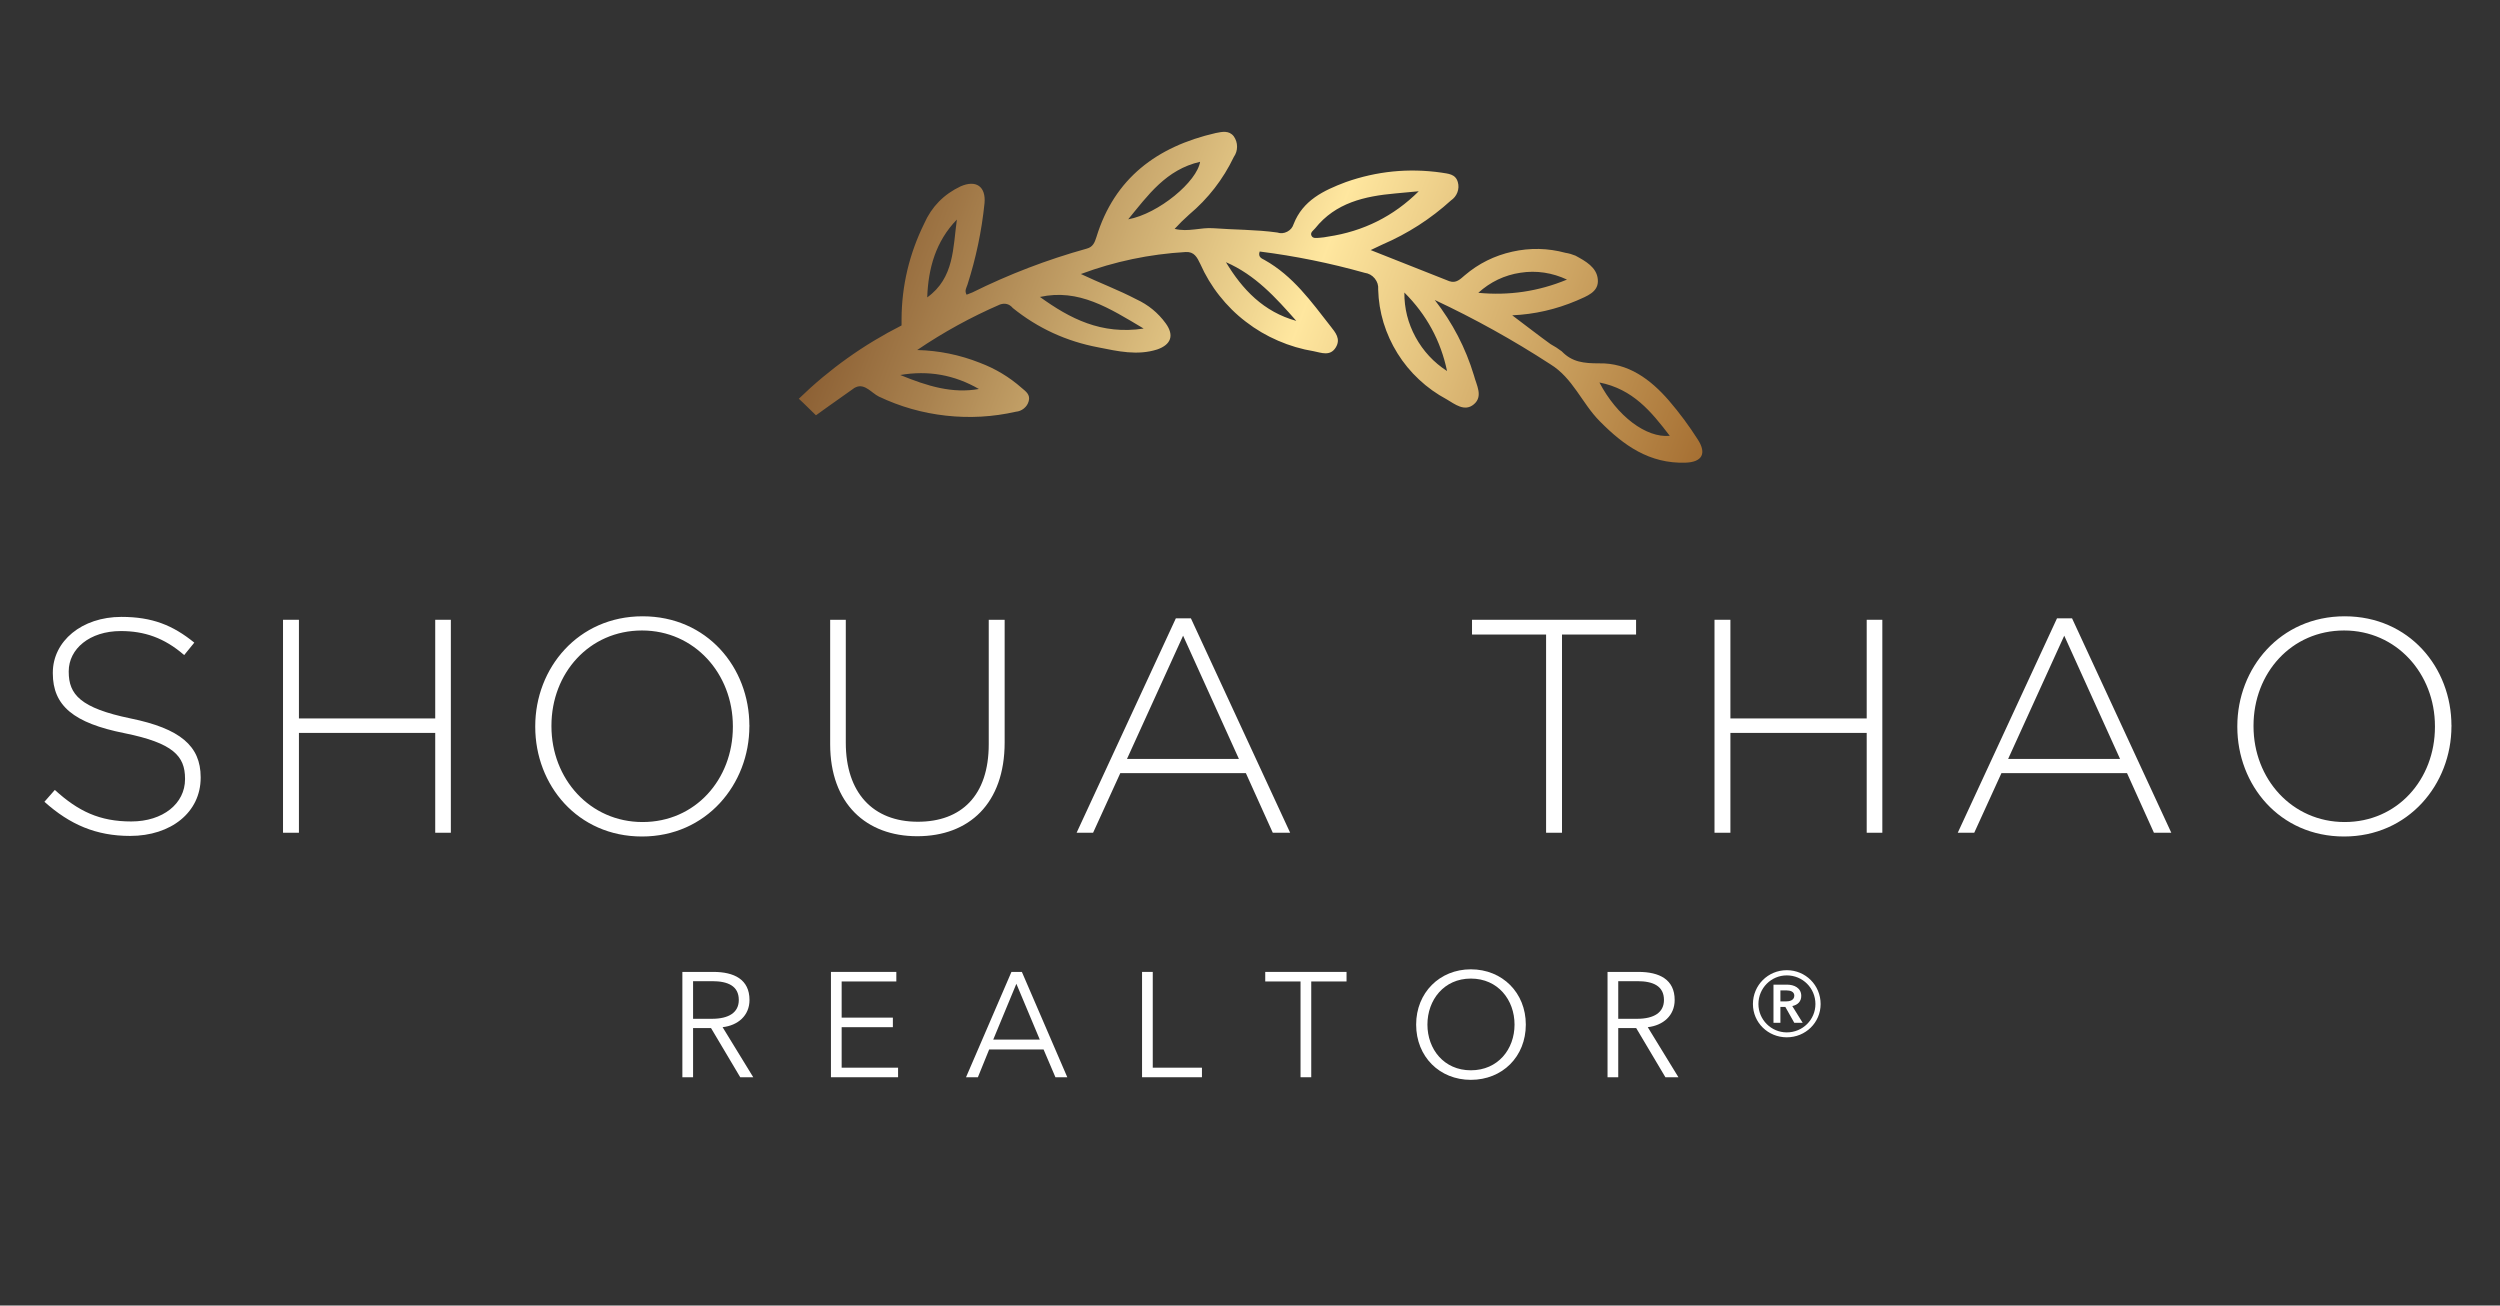
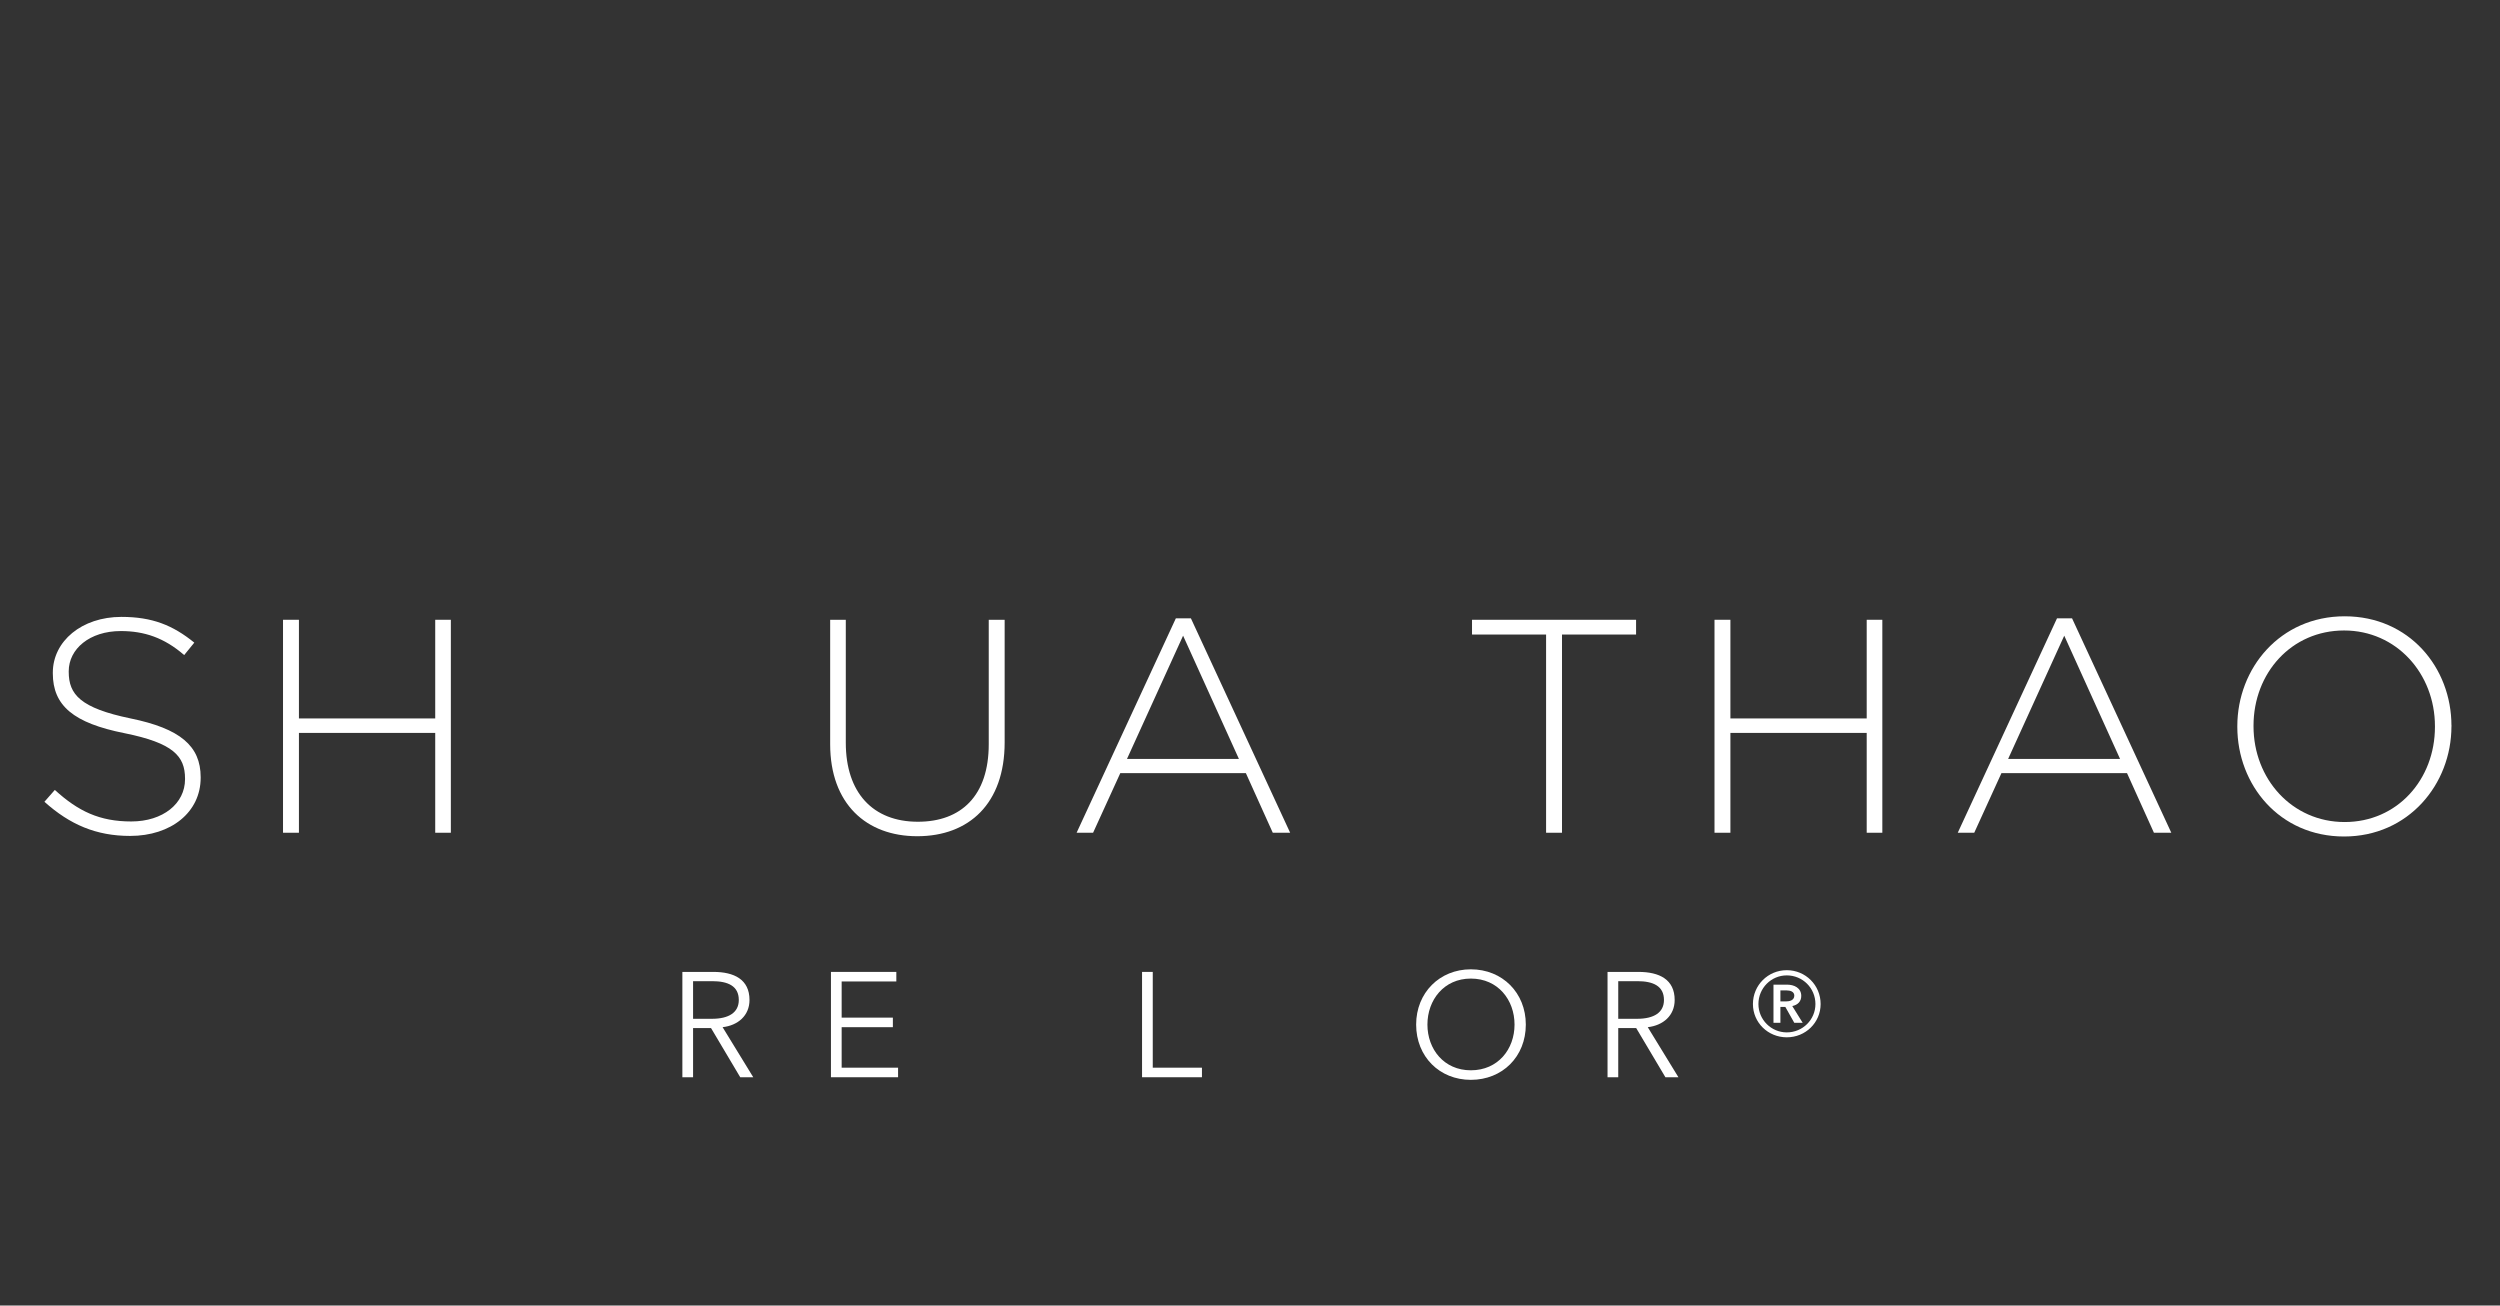
<svg xmlns="http://www.w3.org/2000/svg" width="180" zoomAndPan="magnify" viewBox="0 0 135 70.5" height="94" preserveAspectRatio="xMidYMid meet" version="1.0">
  <rect x="0" y="0" width="135" height="70.5" fill="#333333" stroke="none" />
  <defs>
    <g />
    <clipPath id="7834ea556a">
      <path d="M 43 7.117 L 92 7.117 L 92 24.988 L 43 24.988 Z M 43 7.117 " clip-rule="nonzero" />
    </clipPath>
    <clipPath id="fceb39552c">
      <path d="M 46.148 20.941 L 46.25 20.895 C 46.715 20.719 47.066 21.219 47.457 21.414 C 48.605 21.961 49.816 22.305 51.082 22.445 C 52.352 22.586 53.609 22.516 54.852 22.234 C 55.02 22.219 55.164 22.16 55.293 22.055 C 55.422 21.949 55.508 21.82 55.551 21.66 C 55.645 21.316 55.406 21.145 55.172 20.949 C 54.504 20.359 53.75 19.906 52.91 19.59 C 51.824 19.16 50.699 18.93 49.527 18.902 C 50.941 17.941 52.434 17.121 54.004 16.441 C 54.277 16.352 54.508 16.414 54.691 16.633 C 56.047 17.727 57.59 18.434 59.312 18.758 C 60.363 18.969 61.422 19.211 62.488 18.871 C 63.246 18.609 63.414 18.102 62.949 17.461 C 62.535 16.891 62.004 16.457 61.359 16.16 C 60.395 15.656 59.379 15.277 58.367 14.797 C 60.191 14.117 62.078 13.723 64.027 13.609 C 64.488 13.582 64.645 13.898 64.816 14.254 C 65.09 14.867 65.43 15.438 65.848 15.965 C 66.266 16.496 66.738 16.965 67.277 17.375 C 67.812 17.789 68.391 18.129 69.016 18.398 C 69.637 18.668 70.285 18.859 70.953 18.969 C 71.352 19.047 71.824 19.25 72.125 18.773 C 72.426 18.297 72.102 17.945 71.852 17.621 C 70.812 16.293 69.828 14.902 68.285 14.039 C 68.145 13.961 67.914 13.887 68.023 13.582 C 69.941 13.824 71.824 14.207 73.684 14.73 C 73.91 14.762 74.094 14.863 74.238 15.039 C 74.379 15.215 74.441 15.414 74.422 15.637 C 74.438 16.246 74.535 16.844 74.711 17.426 C 74.891 18.012 75.141 18.562 75.465 19.082 C 75.789 19.602 76.176 20.074 76.625 20.492 C 77.074 20.914 77.574 21.27 78.117 21.562 C 78.555 21.816 79.09 22.262 79.594 21.828 C 80.098 21.398 79.73 20.801 79.594 20.277 C 79.145 18.789 78.438 17.43 77.477 16.199 C 79.637 17.211 81.715 18.367 83.711 19.664 C 84.941 20.414 85.426 21.785 86.395 22.754 C 87.672 24.047 89.062 25.047 91.02 24.984 C 91.918 24.953 92.168 24.488 91.684 23.738 C 91.211 22.996 90.688 22.289 90.113 21.621 C 89.129 20.488 87.922 19.586 86.344 19.621 C 85.523 19.621 84.895 19.555 84.336 18.973 C 84.145 18.828 83.941 18.695 83.73 18.582 C 83.102 18.129 82.477 17.641 81.66 17.027 C 82.867 16.973 84.027 16.707 85.141 16.234 C 85.668 15.996 86.355 15.781 86.281 15.078 C 86.219 14.43 85.621 14.102 85.074 13.805 C 84.902 13.734 84.719 13.68 84.535 13.652 C 83.582 13.395 82.625 13.375 81.664 13.59 C 80.703 13.805 79.848 14.227 79.102 14.863 C 78.859 15.066 78.641 15.316 78.262 15.184 L 74.016 13.504 C 74.281 13.375 74.477 13.281 74.652 13.203 C 76.023 12.613 77.254 11.82 78.352 10.824 C 78.512 10.715 78.629 10.57 78.699 10.387 C 78.766 10.207 78.777 10.023 78.723 9.836 C 78.598 9.383 78.188 9.383 77.828 9.32 C 76.062 9.07 74.344 9.242 72.664 9.836 C 71.465 10.289 70.355 10.82 69.855 12.102 C 69.797 12.285 69.684 12.422 69.508 12.512 C 69.336 12.602 69.152 12.617 68.969 12.555 C 67.824 12.395 66.656 12.41 65.52 12.324 C 64.84 12.27 64.172 12.543 63.43 12.359 C 63.676 12.09 63.938 11.832 64.211 11.59 C 65.242 10.723 66.047 9.684 66.625 8.477 C 66.742 8.309 66.801 8.125 66.801 7.922 C 66.801 7.715 66.742 7.531 66.625 7.363 C 66.367 7.027 65.992 7.117 65.648 7.184 C 62.469 7.914 60.176 9.633 59.207 12.801 C 59.113 13.098 59.016 13.34 58.684 13.426 C 56.547 14.02 54.488 14.809 52.504 15.793 C 52.504 15.793 52.391 15.832 52.195 15.914 C 52.07 15.691 52.195 15.531 52.242 15.375 C 52.703 13.938 53.012 12.473 53.164 10.973 C 53.246 10.066 52.703 9.695 51.867 10.066 C 50.961 10.496 50.305 11.168 49.906 12.074 C 49.102 13.707 48.691 15.43 48.684 17.242 C 48.684 17.352 48.684 17.465 48.684 17.574 C 46.629 18.617 44.781 19.934 43.137 21.531 L 43.422 21.801 L 44.062 22.426 C 44.062 22.426 44.945 21.785 46.148 20.941 Z M 86.359 20.652 C 88.18 21.008 89.168 22.227 90.168 23.535 C 88.891 23.656 87.32 22.473 86.367 20.652 Z M 84.617 15.098 C 83.082 15.734 81.488 15.973 79.828 15.812 C 80.145 15.523 80.496 15.285 80.883 15.098 C 81.273 14.914 81.68 14.789 82.109 14.727 C 82.535 14.66 82.965 14.66 83.391 14.723 C 83.82 14.789 84.227 14.914 84.617 15.098 Z M 78.145 20.039 C 77.418 19.57 76.852 18.957 76.441 18.207 C 76.031 17.453 75.828 16.648 75.836 15.797 C 77.031 16.988 77.801 18.402 78.141 20.039 Z M 70.816 12.719 C 70.742 12.547 70.926 12.445 71.02 12.328 C 72.125 10.945 73.691 10.594 75.355 10.445 L 76.613 10.328 C 75.258 11.676 73.625 12.492 71.719 12.777 C 71.566 12.809 71.41 12.828 71.254 12.84 C 71.09 12.848 70.891 12.895 70.816 12.719 Z M 66.195 14.156 C 67.789 14.844 68.898 16.078 70 17.328 C 68.234 16.84 67.09 15.637 66.199 14.156 Z M 64.809 8.715 C 64.656 9.801 62.562 11.543 60.922 11.844 C 61.984 10.551 62.969 9.152 64.816 8.734 Z M 61.758 17.742 C 59.469 18.09 57.77 17.199 56.156 16.035 C 58.254 15.574 59.895 16.633 61.758 17.742 Z M 51.672 11.848 C 51.457 13.371 51.539 15.004 50.07 16.059 C 50.125 14.484 50.531 13.031 51.672 11.855 Z M 52.871 21.004 C 51.43 21.262 50.098 20.859 48.613 20.25 C 50.129 19.988 51.547 20.242 52.871 21.012 Z M 52.871 21.004 " clip-rule="nonzero" />
    </clipPath>
    <linearGradient x1="689.123" gradientTransform="matrix(0.434, 0.156, -0.159, 0.426, -300.386, 18.697)" y1="-274.86" x2="802.136" gradientUnits="userSpaceOnUse" y2="-274.86" id="fb22847d78">
      <stop stop-opacity="1" stop-color="rgb(54.9%, 37.599%, 20.399%)" offset="0" />
      <stop stop-opacity="1" stop-color="rgb(54.9%, 37.599%, 20.399%)" offset="0.062" />
      <stop stop-opacity="1" stop-color="rgb(54.9%, 37.599%, 20.399%)" offset="0.094" />
      <stop stop-opacity="1" stop-color="rgb(55.124%, 37.863%, 20.609%)" offset="0.098" />
      <stop stop-opacity="1" stop-color="rgb(55.35%, 38.129%, 20.818%)" offset="0.102" />
      <stop stop-opacity="1" stop-color="rgb(55.704%, 38.545%, 21.147%)" offset="0.105" />
      <stop stop-opacity="1" stop-color="rgb(56.059%, 38.963%, 21.478%)" offset="0.109" />
      <stop stop-opacity="1" stop-color="rgb(56.413%, 39.38%, 21.808%)" offset="0.113" />
      <stop stop-opacity="1" stop-color="rgb(56.769%, 39.798%, 22.139%)" offset="0.117" />
      <stop stop-opacity="1" stop-color="rgb(57.124%, 40.215%, 22.469%)" offset="0.121" />
      <stop stop-opacity="1" stop-color="rgb(57.48%, 40.633%, 22.798%)" offset="0.125" />
      <stop stop-opacity="1" stop-color="rgb(57.834%, 41.049%, 23.128%)" offset="0.129" />
      <stop stop-opacity="1" stop-color="rgb(58.189%, 41.466%, 23.459%)" offset="0.133" />
      <stop stop-opacity="1" stop-color="rgb(58.543%, 41.882%, 23.788%)" offset="0.137" />
      <stop stop-opacity="1" stop-color="rgb(58.899%, 42.3%, 24.118%)" offset="0.141" />
      <stop stop-opacity="1" stop-color="rgb(59.253%, 42.717%, 24.448%)" offset="0.145" />
      <stop stop-opacity="1" stop-color="rgb(59.608%, 43.135%, 24.779%)" offset="0.148" />
      <stop stop-opacity="1" stop-color="rgb(59.962%, 43.552%, 25.108%)" offset="0.152" />
      <stop stop-opacity="1" stop-color="rgb(60.318%, 43.97%, 25.438%)" offset="0.156" />
      <stop stop-opacity="1" stop-color="rgb(60.674%, 44.386%, 25.768%)" offset="0.16" />
      <stop stop-opacity="1" stop-color="rgb(61.029%, 44.803%, 26.099%)" offset="0.164" />
      <stop stop-opacity="1" stop-color="rgb(61.383%, 45.219%, 26.428%)" offset="0.168" />
      <stop stop-opacity="1" stop-color="rgb(61.739%, 45.638%, 26.758%)" offset="0.172" />
      <stop stop-opacity="1" stop-color="rgb(62.093%, 46.054%, 27.087%)" offset="0.176" />
      <stop stop-opacity="1" stop-color="rgb(62.448%, 46.472%, 27.419%)" offset="0.18" />
      <stop stop-opacity="1" stop-color="rgb(62.802%, 46.889%, 27.748%)" offset="0.184" />
      <stop stop-opacity="1" stop-color="rgb(63.158%, 47.307%, 28.078%)" offset="0.188" />
      <stop stop-opacity="1" stop-color="rgb(63.512%, 47.723%, 28.407%)" offset="0.191" />
      <stop stop-opacity="1" stop-color="rgb(63.867%, 48.141%, 28.738%)" offset="0.195" />
      <stop stop-opacity="1" stop-color="rgb(64.221%, 48.558%, 29.068%)" offset="0.199" />
      <stop stop-opacity="1" stop-color="rgb(64.577%, 48.975%, 29.398%)" offset="0.203" />
      <stop stop-opacity="1" stop-color="rgb(64.932%, 49.391%, 29.727%)" offset="0.207" />
      <stop stop-opacity="1" stop-color="rgb(65.288%, 49.809%, 30.058%)" offset="0.211" />
      <stop stop-opacity="1" stop-color="rgb(65.642%, 50.226%, 30.388%)" offset="0.215" />
      <stop stop-opacity="1" stop-color="rgb(65.997%, 50.644%, 30.717%)" offset="0.219" />
      <stop stop-opacity="1" stop-color="rgb(66.371%, 51.085%, 31.065%)" offset="0.223" />
      <stop stop-opacity="1" stop-color="rgb(66.747%, 51.526%, 31.415%)" offset="0.227" />
      <stop stop-opacity="1" stop-color="rgb(67.136%, 51.985%, 31.776%)" offset="0.23" />
      <stop stop-opacity="1" stop-color="rgb(67.525%, 52.444%, 32.14%)" offset="0.234" />
      <stop stop-opacity="1" stop-color="rgb(67.914%, 52.902%, 32.501%)" offset="0.238" />
      <stop stop-opacity="1" stop-color="rgb(68.304%, 53.362%, 32.864%)" offset="0.242" />
      <stop stop-opacity="1" stop-color="rgb(68.694%, 53.821%, 33.226%)" offset="0.246" />
      <stop stop-opacity="1" stop-color="rgb(69.084%, 54.28%, 33.589%)" offset="0.25" />
      <stop stop-opacity="1" stop-color="rgb(69.473%, 54.739%, 33.951%)" offset="0.254" />
      <stop stop-opacity="1" stop-color="rgb(69.862%, 55.199%, 34.314%)" offset="0.258" />
      <stop stop-opacity="1" stop-color="rgb(70.251%, 55.656%, 34.676%)" offset="0.262" />
      <stop stop-opacity="1" stop-color="rgb(70.642%, 56.116%, 35.039%)" offset="0.266" />
      <stop stop-opacity="1" stop-color="rgb(71.031%, 56.575%, 35.4%)" offset="0.27" />
      <stop stop-opacity="1" stop-color="rgb(71.42%, 57.034%, 35.762%)" offset="0.273" />
      <stop stop-opacity="1" stop-color="rgb(71.809%, 57.492%, 36.124%)" offset="0.277" />
      <stop stop-opacity="1" stop-color="rgb(72.2%, 57.951%, 36.487%)" offset="0.281" />
      <stop stop-opacity="1" stop-color="rgb(72.589%, 58.411%, 36.848%)" offset="0.285" />
      <stop stop-opacity="1" stop-color="rgb(72.978%, 58.87%, 37.212%)" offset="0.289" />
      <stop stop-opacity="1" stop-color="rgb(73.367%, 59.329%, 37.573%)" offset="0.293" />
      <stop stop-opacity="1" stop-color="rgb(73.758%, 59.789%, 37.936%)" offset="0.297" />
      <stop stop-opacity="1" stop-color="rgb(74.147%, 60.246%, 38.298%)" offset="0.301" />
      <stop stop-opacity="1" stop-color="rgb(74.538%, 60.706%, 38.661%)" offset="0.305" />
      <stop stop-opacity="1" stop-color="rgb(74.927%, 61.165%, 39.023%)" offset="0.309" />
      <stop stop-opacity="1" stop-color="rgb(75.316%, 61.624%, 39.386%)" offset="0.312" />
      <stop stop-opacity="1" stop-color="rgb(75.705%, 62.082%, 39.748%)" offset="0.316" />
      <stop stop-opacity="1" stop-color="rgb(76.096%, 62.541%, 40.111%)" offset="0.32" />
      <stop stop-opacity="1" stop-color="rgb(76.485%, 63%, 40.472%)" offset="0.324" />
      <stop stop-opacity="1" stop-color="rgb(76.874%, 63.46%, 40.834%)" offset="0.328" />
      <stop stop-opacity="1" stop-color="rgb(77.263%, 63.919%, 41.196%)" offset="0.332" />
      <stop stop-opacity="1" stop-color="rgb(77.654%, 64.378%, 41.559%)" offset="0.336" />
      <stop stop-opacity="1" stop-color="rgb(78.043%, 64.836%, 41.92%)" offset="0.34" />
      <stop stop-opacity="1" stop-color="rgb(78.432%, 65.295%, 42.284%)" offset="0.344" />
      <stop stop-opacity="1" stop-color="rgb(78.821%, 65.755%, 42.645%)" offset="0.348" />
      <stop stop-opacity="1" stop-color="rgb(79.211%, 66.214%, 43.008%)" offset="0.352" />
      <stop stop-opacity="1" stop-color="rgb(79.601%, 66.673%, 43.37%)" offset="0.355" />
      <stop stop-opacity="1" stop-color="rgb(79.991%, 67.133%, 43.733%)" offset="0.359" />
      <stop stop-opacity="1" stop-color="rgb(80.38%, 67.59%, 44.095%)" offset="0.363" />
      <stop stop-opacity="1" stop-color="rgb(80.769%, 68.05%, 44.458%)" offset="0.367" />
      <stop stop-opacity="1" stop-color="rgb(81.158%, 68.509%, 44.82%)" offset="0.371" />
      <stop stop-opacity="1" stop-color="rgb(81.549%, 68.968%, 45.183%)" offset="0.375" />
      <stop stop-opacity="1" stop-color="rgb(81.938%, 69.426%, 45.544%)" offset="0.379" />
      <stop stop-opacity="1" stop-color="rgb(82.327%, 69.885%, 45.906%)" offset="0.383" />
      <stop stop-opacity="1" stop-color="rgb(82.716%, 70.345%, 46.268%)" offset="0.387" />
      <stop stop-opacity="1" stop-color="rgb(83.107%, 70.804%, 46.631%)" offset="0.391" />
      <stop stop-opacity="1" stop-color="rgb(83.496%, 71.263%, 46.992%)" offset="0.395" />
      <stop stop-opacity="1" stop-color="rgb(83.885%, 71.722%, 47.356%)" offset="0.398" />
      <stop stop-opacity="1" stop-color="rgb(84.274%, 72.18%, 47.717%)" offset="0.402" />
      <stop stop-opacity="1" stop-color="rgb(84.665%, 72.639%, 48.08%)" offset="0.406" />
      <stop stop-opacity="1" stop-color="rgb(85.054%, 73.099%, 48.442%)" offset="0.41" />
      <stop stop-opacity="1" stop-color="rgb(85.443%, 73.558%, 48.805%)" offset="0.414" />
      <stop stop-opacity="1" stop-color="rgb(85.832%, 74.016%, 49.167%)" offset="0.418" />
      <stop stop-opacity="1" stop-color="rgb(86.223%, 74.475%, 49.53%)" offset="0.422" />
      <stop stop-opacity="1" stop-color="rgb(86.612%, 74.934%, 49.892%)" offset="0.426" />
      <stop stop-opacity="1" stop-color="rgb(87.003%, 75.394%, 50.255%)" offset="0.43" />
      <stop stop-opacity="1" stop-color="rgb(87.392%, 75.853%, 50.616%)" offset="0.434" />
      <stop stop-opacity="1" stop-color="rgb(87.781%, 76.312%, 50.978%)" offset="0.438" />
      <stop stop-opacity="1" stop-color="rgb(88.17%, 76.77%, 51.34%)" offset="0.441" />
      <stop stop-opacity="1" stop-color="rgb(88.56%, 77.229%, 51.703%)" offset="0.445" />
      <stop stop-opacity="1" stop-color="rgb(88.95%, 77.689%, 52.065%)" offset="0.449" />
      <stop stop-opacity="1" stop-color="rgb(89.339%, 78.148%, 52.428%)" offset="0.453" />
      <stop stop-opacity="1" stop-color="rgb(89.728%, 78.606%, 52.789%)" offset="0.457" />
      <stop stop-opacity="1" stop-color="rgb(90.118%, 79.065%, 53.152%)" offset="0.461" />
      <stop stop-opacity="1" stop-color="rgb(90.508%, 79.524%, 53.514%)" offset="0.465" />
      <stop stop-opacity="1" stop-color="rgb(90.897%, 79.984%, 53.877%)" offset="0.469" />
      <stop stop-opacity="1" stop-color="rgb(91.286%, 80.443%, 54.239%)" offset="0.473" />
      <stop stop-opacity="1" stop-color="rgb(91.676%, 80.902%, 54.602%)" offset="0.477" />
      <stop stop-opacity="1" stop-color="rgb(92.065%, 81.36%, 54.964%)" offset="0.48" />
      <stop stop-opacity="1" stop-color="rgb(92.456%, 81.819%, 55.327%)" offset="0.484" />
      <stop stop-opacity="1" stop-color="rgb(92.845%, 82.278%, 55.688%)" offset="0.488" />
      <stop stop-opacity="1" stop-color="rgb(93.234%, 82.738%, 56.05%)" offset="0.492" />
      <stop stop-opacity="1" stop-color="rgb(93.623%, 83.195%, 56.412%)" offset="0.496" />
      <stop stop-opacity="1" stop-color="rgb(94.014%, 83.655%, 56.775%)" offset="0.5" />
      <stop stop-opacity="1" stop-color="rgb(94.403%, 84.114%, 57.137%)" offset="0.504" />
      <stop stop-opacity="1" stop-color="rgb(94.792%, 84.573%, 57.5%)" offset="0.508" />
      <stop stop-opacity="1" stop-color="rgb(95.229%, 85.08%, 57.91%)" offset="0.512" />
      <stop stop-opacity="1" stop-color="rgb(95.667%, 85.587%, 58.322%)" offset="0.516" />
      <stop stop-opacity="1" stop-color="rgb(96.111%, 86.101%, 58.74%)" offset="0.52" />
      <stop stop-opacity="1" stop-color="rgb(96.556%, 86.615%, 59.158%)" offset="0.523" />
      <stop stop-opacity="1" stop-color="rgb(97%, 87.129%, 59.576%)" offset="0.527" />
      <stop stop-opacity="1" stop-color="rgb(97.444%, 87.643%, 59.995%)" offset="0.531" />
      <stop stop-opacity="1" stop-color="rgb(97.888%, 88.158%, 60.413%)" offset="0.535" />
      <stop stop-opacity="1" stop-color="rgb(98.334%, 88.673%, 60.832%)" offset="0.539" />
      <stop stop-opacity="1" stop-color="rgb(98.778%, 89.188%, 61.25%)" offset="0.543" />
      <stop stop-opacity="1" stop-color="rgb(99.223%, 89.702%, 61.668%)" offset="0.547" />
      <stop stop-opacity="1" stop-color="rgb(99.571%, 90.097%, 61.986%)" offset="0.551" />
      <stop stop-opacity="1" stop-color="rgb(99.921%, 90.494%, 62.303%)" offset="0.555" />
      <stop stop-opacity="1" stop-color="rgb(99.609%, 90.076%, 61.928%)" offset="0.559" />
      <stop stop-opacity="1" stop-color="rgb(99.3%, 89.659%, 61.552%)" offset="0.562" />
      <stop stop-opacity="1" stop-color="rgb(98.988%, 89.243%, 61.176%)" offset="0.566" />
      <stop stop-opacity="1" stop-color="rgb(98.679%, 88.826%, 60.8%)" offset="0.57" />
      <stop stop-opacity="1" stop-color="rgb(98.367%, 88.409%, 60.423%)" offset="0.574" />
      <stop stop-opacity="1" stop-color="rgb(98.058%, 87.993%, 60.048%)" offset="0.578" />
      <stop stop-opacity="1" stop-color="rgb(97.746%, 87.576%, 59.673%)" offset="0.582" />
      <stop stop-opacity="1" stop-color="rgb(97.437%, 87.16%, 59.297%)" offset="0.586" />
      <stop stop-opacity="1" stop-color="rgb(97.125%, 86.742%, 58.92%)" offset="0.59" />
      <stop stop-opacity="1" stop-color="rgb(96.815%, 86.325%, 58.545%)" offset="0.594" />
      <stop stop-opacity="1" stop-color="rgb(96.504%, 85.909%, 58.168%)" offset="0.598" />
      <stop stop-opacity="1" stop-color="rgb(96.194%, 85.492%, 57.793%)" offset="0.602" />
      <stop stop-opacity="1" stop-color="rgb(95.883%, 85.075%, 57.416%)" offset="0.605" />
      <stop stop-opacity="1" stop-color="rgb(95.573%, 84.659%, 57.04%)" offset="0.609" />
      <stop stop-opacity="1" stop-color="rgb(95.262%, 84.242%, 56.665%)" offset="0.613" />
      <stop stop-opacity="1" stop-color="rgb(94.952%, 83.826%, 56.29%)" offset="0.617" />
      <stop stop-opacity="1" stop-color="rgb(94.641%, 83.408%, 55.913%)" offset="0.621" />
      <stop stop-opacity="1" stop-color="rgb(94.331%, 82.991%, 55.537%)" offset="0.625" />
      <stop stop-opacity="1" stop-color="rgb(94.02%, 82.574%, 55.161%)" offset="0.629" />
      <stop stop-opacity="1" stop-color="rgb(93.71%, 82.158%, 54.785%)" offset="0.633" />
      <stop stop-opacity="1" stop-color="rgb(93.399%, 81.741%, 54.41%)" offset="0.637" />
      <stop stop-opacity="1" stop-color="rgb(93.089%, 81.325%, 54.034%)" offset="0.641" />
      <stop stop-opacity="1" stop-color="rgb(92.778%, 80.908%, 53.658%)" offset="0.645" />
      <stop stop-opacity="1" stop-color="rgb(92.468%, 80.492%, 53.282%)" offset="0.648" />
      <stop stop-opacity="1" stop-color="rgb(92.157%, 80.074%, 52.905%)" offset="0.652" />
      <stop stop-opacity="1" stop-color="rgb(91.847%, 79.657%, 52.53%)" offset="0.656" />
      <stop stop-opacity="1" stop-color="rgb(91.536%, 79.24%, 52.153%)" offset="0.66" />
      <stop stop-opacity="1" stop-color="rgb(91.225%, 78.824%, 51.778%)" offset="0.664" />
      <stop stop-opacity="1" stop-color="rgb(90.913%, 78.407%, 51.402%)" offset="0.668" />
      <stop stop-opacity="1" stop-color="rgb(90.604%, 77.991%, 51.027%)" offset="0.672" />
      <stop stop-opacity="1" stop-color="rgb(90.292%, 77.573%, 50.65%)" offset="0.676" />
      <stop stop-opacity="1" stop-color="rgb(89.983%, 77.156%, 50.275%)" offset="0.68" />
      <stop stop-opacity="1" stop-color="rgb(89.671%, 76.74%, 49.898%)" offset="0.684" />
      <stop stop-opacity="1" stop-color="rgb(89.362%, 76.323%, 49.522%)" offset="0.688" />
      <stop stop-opacity="1" stop-color="rgb(89.05%, 75.906%, 49.147%)" offset="0.691" />
      <stop stop-opacity="1" stop-color="rgb(88.741%, 75.49%, 48.772%)" offset="0.695" />
      <stop stop-opacity="1" stop-color="rgb(88.431%, 75.075%, 48.393%)" offset="0.699" />
      <stop stop-opacity="1" stop-color="rgb(88.121%, 74.66%, 48.016%)" offset="0.703" />
      <stop stop-opacity="1" stop-color="rgb(87.81%, 74.245%, 47.638%)" offset="0.707" />
      <stop stop-opacity="1" stop-color="rgb(87.5%, 73.83%, 47.261%)" offset="0.711" />
      <stop stop-opacity="1" stop-color="rgb(87.189%, 73.415%, 46.883%)" offset="0.715" />
      <stop stop-opacity="1" stop-color="rgb(86.879%, 73.001%, 46.506%)" offset="0.719" />
      <stop stop-opacity="1" stop-color="rgb(86.568%, 72.586%, 46.127%)" offset="0.723" />
      <stop stop-opacity="1" stop-color="rgb(86.258%, 72.171%, 45.75%)" offset="0.727" />
      <stop stop-opacity="1" stop-color="rgb(85.947%, 71.756%, 45.372%)" offset="0.73" />
      <stop stop-opacity="1" stop-color="rgb(85.637%, 71.341%, 44.995%)" offset="0.734" />
      <stop stop-opacity="1" stop-color="rgb(85.327%, 70.926%, 44.617%)" offset="0.738" />
      <stop stop-opacity="1" stop-color="rgb(85.017%, 70.512%, 44.24%)" offset="0.742" />
      <stop stop-opacity="1" stop-color="rgb(84.706%, 70.097%, 43.861%)" offset="0.746" />
      <stop stop-opacity="1" stop-color="rgb(84.396%, 69.682%, 43.483%)" offset="0.75" />
      <stop stop-opacity="1" stop-color="rgb(84.085%, 69.267%, 43.105%)" offset="0.754" />
      <stop stop-opacity="1" stop-color="rgb(83.775%, 68.854%, 42.728%)" offset="0.758" />
      <stop stop-opacity="1" stop-color="rgb(83.464%, 68.439%, 42.349%)" offset="0.762" />
      <stop stop-opacity="1" stop-color="rgb(83.154%, 68.024%, 41.972%)" offset="0.766" />
      <stop stop-opacity="1" stop-color="rgb(82.843%, 67.609%, 41.594%)" offset="0.77" />
      <stop stop-opacity="1" stop-color="rgb(82.533%, 67.195%, 41.217%)" offset="0.773" />
      <stop stop-opacity="1" stop-color="rgb(82.222%, 66.78%, 40.839%)" offset="0.777" />
      <stop stop-opacity="1" stop-color="rgb(81.912%, 66.365%, 40.462%)" offset="0.781" />
      <stop stop-opacity="1" stop-color="rgb(81.602%, 65.95%, 40.083%)" offset="0.785" />
      <stop stop-opacity="1" stop-color="rgb(81.293%, 65.536%, 39.706%)" offset="0.789" />
      <stop stop-opacity="1" stop-color="rgb(80.981%, 65.121%, 39.328%)" offset="0.793" />
      <stop stop-opacity="1" stop-color="rgb(80.672%, 64.706%, 38.951%)" offset="0.797" />
      <stop stop-opacity="1" stop-color="rgb(80.36%, 64.291%, 38.573%)" offset="0.801" />
      <stop stop-opacity="1" stop-color="rgb(80.051%, 63.876%, 38.196%)" offset="0.805" />
      <stop stop-opacity="1" stop-color="rgb(79.739%, 63.461%, 37.817%)" offset="0.809" />
      <stop stop-opacity="1" stop-color="rgb(79.43%, 63.048%, 37.44%)" offset="0.812" />
      <stop stop-opacity="1" stop-color="rgb(79.118%, 62.633%, 37.062%)" offset="0.816" />
      <stop stop-opacity="1" stop-color="rgb(78.809%, 62.218%, 36.685%)" offset="0.82" />
      <stop stop-opacity="1" stop-color="rgb(78.499%, 61.803%, 36.307%)" offset="0.824" />
      <stop stop-opacity="1" stop-color="rgb(78.189%, 61.389%, 35.93%)" offset="0.828" />
      <stop stop-opacity="1" stop-color="rgb(77.878%, 60.974%, 35.551%)" offset="0.832" />
      <stop stop-opacity="1" stop-color="rgb(77.568%, 60.559%, 35.173%)" offset="0.836" />
      <stop stop-opacity="1" stop-color="rgb(77.257%, 60.144%, 34.795%)" offset="0.84" />
      <stop stop-opacity="1" stop-color="rgb(76.947%, 59.731%, 34.418%)" offset="0.844" />
      <stop stop-opacity="1" stop-color="rgb(76.636%, 59.315%, 34.039%)" offset="0.848" />
      <stop stop-opacity="1" stop-color="rgb(76.326%, 58.9%, 33.662%)" offset="0.852" />
      <stop stop-opacity="1" stop-color="rgb(76.015%, 58.485%, 33.284%)" offset="0.855" />
      <stop stop-opacity="1" stop-color="rgb(75.705%, 58.07%, 32.907%)" offset="0.859" />
      <stop stop-opacity="1" stop-color="rgb(75.395%, 57.655%, 32.529%)" offset="0.863" />
      <stop stop-opacity="1" stop-color="rgb(75.085%, 57.242%, 32.152%)" offset="0.867" />
      <stop stop-opacity="1" stop-color="rgb(74.774%, 56.827%, 31.773%)" offset="0.871" />
      <stop stop-opacity="1" stop-color="rgb(74.464%, 56.412%, 31.396%)" offset="0.875" />
      <stop stop-opacity="1" stop-color="rgb(74.153%, 55.997%, 31.018%)" offset="0.879" />
      <stop stop-opacity="1" stop-color="rgb(73.843%, 55.583%, 30.641%)" offset="0.883" />
      <stop stop-opacity="1" stop-color="rgb(73.532%, 55.168%, 30.263%)" offset="0.887" />
      <stop stop-opacity="1" stop-color="rgb(73.222%, 54.753%, 29.886%)" offset="0.891" />
      <stop stop-opacity="1" stop-color="rgb(72.911%, 54.338%, 29.507%)" offset="0.895" />
      <stop stop-opacity="1" stop-color="rgb(72.601%, 53.925%, 29.131%)" offset="0.898" />
      <stop stop-opacity="1" stop-color="rgb(72.292%, 53.51%, 28.752%)" offset="0.902" />
      <stop stop-opacity="1" stop-color="rgb(71.982%, 53.094%, 28.375%)" offset="0.906" />
      <stop stop-opacity="1" stop-color="rgb(71.671%, 52.679%, 27.997%)" offset="0.91" />
      <stop stop-opacity="1" stop-color="rgb(71.361%, 52.266%, 27.62%)" offset="0.914" />
      <stop stop-opacity="1" stop-color="rgb(71.049%, 51.851%, 27.242%)" offset="0.918" />
      <stop stop-opacity="1" stop-color="rgb(70.74%, 51.436%, 26.863%)" offset="0.922" />
      <stop stop-opacity="1" stop-color="rgb(70.428%, 51.021%, 26.485%)" offset="0.926" />
      <stop stop-opacity="1" stop-color="rgb(70.119%, 50.606%, 26.108%)" offset="0.93" />
      <stop stop-opacity="1" stop-color="rgb(69.807%, 50.191%, 25.729%)" offset="0.934" />
      <stop stop-opacity="1" stop-color="rgb(69.498%, 49.777%, 25.352%)" offset="0.938" />
      <stop stop-opacity="1" stop-color="rgb(69.188%, 49.362%, 24.974%)" offset="0.941" />
      <stop stop-opacity="1" stop-color="rgb(68.878%, 48.947%, 24.597%)" offset="0.945" />
      <stop stop-opacity="1" stop-color="rgb(68.567%, 48.532%, 24.219%)" offset="0.949" />
      <stop stop-opacity="1" stop-color="rgb(68.257%, 48.119%, 23.842%)" offset="0.953" />
      <stop stop-opacity="1" stop-color="rgb(67.946%, 47.704%, 23.463%)" offset="0.957" />
      <stop stop-opacity="1" stop-color="rgb(67.636%, 47.289%, 23.087%)" offset="0.961" />
      <stop stop-opacity="1" stop-color="rgb(67.325%, 46.873%, 22.708%)" offset="0.965" />
      <stop stop-opacity="1" stop-color="rgb(67.015%, 46.46%, 22.331%)" offset="0.969" />
      <stop stop-opacity="1" stop-color="rgb(66.704%, 46.045%, 21.953%)" offset="0.973" />
      <stop stop-opacity="1" stop-color="rgb(66.394%, 45.63%, 21.576%)" offset="0.977" />
      <stop stop-opacity="1" stop-color="rgb(66.083%, 45.215%, 21.198%)" offset="0.98" />
      <stop stop-opacity="1" stop-color="rgb(65.773%, 44.8%, 20.821%)" offset="0.984" />
      <stop stop-opacity="1" stop-color="rgb(65.463%, 44.385%, 20.442%)" offset="0.988" />
      <stop stop-opacity="1" stop-color="rgb(65.154%, 43.971%, 20.065%)" offset="0.992" />
      <stop stop-opacity="1" stop-color="rgb(65.126%, 43.935%, 20.032%)" offset="1" />
    </linearGradient>
  </defs>
  <g fill="#ffffff" fill-opacity="1">
    <g transform="translate(1.43, 44.968)">
      <g>
        <path d="M 9.406 -2.969 L 9.406 -3 C 9.406 -4.688 8.297 -5.625 5.625 -6.172 C 2.906 -6.734 2.281 -7.469 2.281 -8.688 L 2.281 -8.719 C 2.281 -9.922 3.406 -10.891 5.094 -10.891 C 6.359 -10.891 7.438 -10.531 8.516 -9.594 L 9.062 -10.266 C 7.906 -11.203 6.797 -11.656 5.125 -11.656 C 2.984 -11.656 1.422 -10.344 1.422 -8.641 L 1.422 -8.609 C 1.422 -6.859 2.547 -5.922 5.297 -5.375 C 7.922 -4.844 8.562 -4.141 8.562 -2.922 L 8.562 -2.891 C 8.562 -1.578 7.375 -0.609 5.656 -0.609 C 3.953 -0.609 2.797 -1.156 1.531 -2.312 L 0.969 -1.672 C 2.344 -0.438 3.766 0.172 5.594 0.172 C 7.812 0.172 9.406 -1.109 9.406 -2.969 Z M 9.406 -2.969 " />
      </g>
    </g>
  </g>
  <g fill="#ffffff" fill-opacity="1">
    <g transform="translate(13.58, 44.968)">
      <g>
        <path d="M 10.766 0 L 10.766 -11.5 L 9.922 -11.5 L 9.922 -6.172 L 2.562 -6.172 L 2.562 -11.5 L 1.703 -11.5 L 1.703 0 L 2.562 0 L 2.562 -5.391 L 9.922 -5.391 L 9.922 0 Z M 10.766 0 " />
      </g>
    </g>
  </g>
  <g fill="#ffffff" fill-opacity="1">
    <g transform="translate(27.7, 44.968)">
      <g>
-         <path d="M 12.766 -5.75 C 12.781 -5.766 12.781 -5.766 12.766 -5.781 C 12.766 -8.922 10.484 -11.688 7 -11.688 C 3.516 -11.688 1.203 -8.891 1.203 -5.75 L 1.203 -5.719 C 1.203 -2.578 3.484 0.203 6.969 0.203 C 10.438 0.203 12.766 -2.609 12.766 -5.75 Z M 11.875 -5.719 C 11.875 -2.875 9.844 -0.578 7 -0.578 C 4.156 -0.578 2.078 -2.906 2.078 -5.75 L 2.078 -5.781 C 2.078 -8.625 4.125 -10.922 6.969 -10.922 C 9.797 -10.922 11.875 -8.594 11.875 -5.75 Z M 11.875 -5.719 " />
-       </g>
+         </g>
    </g>
  </g>
  <g fill="#ffffff" fill-opacity="1">
    <g transform="translate(43.298, 44.968)">
      <g>
        <path d="M 10.953 -4.875 L 10.953 -11.5 L 10.094 -11.5 L 10.094 -4.781 C 10.094 -2 8.609 -0.594 6.266 -0.594 C 3.844 -0.594 2.375 -2.156 2.375 -4.859 L 2.375 -11.5 L 1.531 -11.5 L 1.531 -4.781 C 1.531 -1.562 3.484 0.188 6.234 0.188 C 9.031 0.188 10.953 -1.578 10.953 -4.875 Z M 10.953 -4.875 " />
      </g>
    </g>
  </g>
  <g fill="#ffffff" fill-opacity="1">
    <g transform="translate(57.418, 44.968)">
      <g>
        <path d="M 12.25 0 L 6.891 -11.578 L 6.078 -11.578 L 0.719 0 L 1.609 0 L 3.078 -3.219 L 9.859 -3.219 L 11.312 0 Z M 9.484 -3.984 L 3.438 -3.984 L 6.469 -10.641 Z M 9.484 -3.984 " />
      </g>
    </g>
  </g>
  <g fill="#ffffff" fill-opacity="1">
    <g transform="translate(72.031, 44.968)">
      <g />
    </g>
  </g>
  <g fill="#ffffff" fill-opacity="1">
    <g transform="translate(78.598, 44.968)">
      <g>
        <path d="M 9.75 -10.703 L 9.75 -11.5 L 0.891 -11.5 L 0.891 -10.703 L 4.891 -10.703 L 4.891 0 L 5.75 0 L 5.75 -10.703 Z M 9.75 -10.703 " />
      </g>
    </g>
  </g>
  <g fill="#ffffff" fill-opacity="1">
    <g transform="translate(90.88, 44.968)">
      <g>
        <path d="M 10.766 0 L 10.766 -11.5 L 9.922 -11.5 L 9.922 -6.172 L 2.562 -6.172 L 2.562 -11.5 L 1.703 -11.5 L 1.703 0 L 2.562 0 L 2.562 -5.391 L 9.922 -5.391 L 9.922 0 Z M 10.766 0 " />
      </g>
    </g>
  </g>
  <g fill="#ffffff" fill-opacity="1">
    <g transform="translate(105, 44.968)">
      <g>
        <path d="M 12.25 0 L 6.891 -11.578 L 6.078 -11.578 L 0.719 0 L 1.609 0 L 3.078 -3.219 L 9.859 -3.219 L 11.312 0 Z M 9.484 -3.984 L 3.438 -3.984 L 6.469 -10.641 Z M 9.484 -3.984 " />
      </g>
    </g>
  </g>
  <g fill="#ffffff" fill-opacity="1">
    <g transform="translate(119.612, 44.968)">
      <g>
        <path d="M 12.766 -5.75 C 12.781 -5.766 12.781 -5.766 12.766 -5.781 C 12.766 -8.922 10.484 -11.688 7 -11.688 C 3.516 -11.688 1.203 -8.891 1.203 -5.75 L 1.203 -5.719 C 1.203 -2.578 3.484 0.203 6.969 0.203 C 10.438 0.203 12.766 -2.609 12.766 -5.75 Z M 11.875 -5.719 C 11.875 -2.875 9.844 -0.578 7 -0.578 C 4.156 -0.578 2.078 -2.906 2.078 -5.75 L 2.078 -5.781 C 2.078 -8.625 4.125 -10.922 6.969 -10.922 C 9.797 -10.922 11.875 -8.594 11.875 -5.75 Z M 11.875 -5.719 " />
      </g>
    </g>
  </g>
  <g fill="#ffffff" fill-opacity="1">
    <g transform="translate(36.098, 58.171)">
      <g>
        <path d="M 1.328 -2.656 L 2.297 -2.656 L 3.875 0 L 4.578 0 L 2.922 -2.703 C 3.75 -2.797 4.375 -3.328 4.375 -4.172 C 4.375 -5.281 3.547 -5.688 2.422 -5.688 L 0.75 -5.688 L 0.75 0 L 1.328 0 Z M 1.328 -5.188 L 2.359 -5.188 C 3.219 -5.188 3.797 -4.922 3.797 -4.172 C 3.797 -3.5 3.266 -3.156 2.344 -3.156 L 1.328 -3.156 Z M 1.328 -5.188 " />
      </g>
    </g>
  </g>
  <g fill="#ffffff" fill-opacity="1">
    <g transform="translate(44.121, 58.171)">
      <g>
        <path d="M 1.328 -2.703 L 4.094 -2.703 L 4.094 -3.219 L 1.328 -3.219 L 1.328 -5.172 L 4.281 -5.172 L 4.281 -5.688 L 0.75 -5.688 L 0.75 0 L 4.375 0 L 4.375 -0.516 L 1.328 -0.516 Z M 1.328 -2.703 " />
      </g>
    </g>
  </g>
  <g fill="#ffffff" fill-opacity="1">
    <g transform="translate(52.087, 58.171)">
      <g>
-         <path d="M 1.328 -1.5 L 4.266 -1.5 L 4.906 0 L 5.547 0 L 3.094 -5.688 L 2.531 -5.688 L 0.078 0 L 0.719 0 Z M 2.797 -5.047 L 4.062 -2.031 L 1.547 -2.031 Z M 2.797 -5.047 " />
-       </g>
+         </g>
    </g>
  </g>
  <g fill="#ffffff" fill-opacity="1">
    <g transform="translate(60.921, 58.171)">
      <g>
        <path d="M 1.328 -5.688 L 0.75 -5.688 L 0.75 0 L 3.984 0 L 3.984 -0.516 L 1.328 -0.516 Z M 1.328 -5.688 " />
      </g>
    </g>
  </g>
  <g fill="#ffffff" fill-opacity="1">
    <g transform="translate(68.229, 58.171)">
      <g>
-         <path d="M 2.578 -5.172 L 4.484 -5.172 L 4.484 -5.688 L 0.094 -5.688 L 0.094 -5.172 L 2 -5.172 L 2 0 L 2.578 0 Z M 2.578 -5.172 " />
-       </g>
+         </g>
    </g>
  </g>
  <g fill="#ffffff" fill-opacity="1">
    <g transform="translate(76.019, 58.171)">
      <g>
        <path d="M 6.375 -2.844 C 6.375 -4.562 5.109 -5.828 3.406 -5.828 C 1.719 -5.828 0.453 -4.562 0.453 -2.844 C 0.453 -1.109 1.719 0.141 3.406 0.141 C 5.109 0.141 6.375 -1.109 6.375 -2.844 Z M 5.766 -2.844 C 5.766 -1.516 4.875 -0.375 3.406 -0.375 C 1.953 -0.375 1.062 -1.516 1.062 -2.844 C 1.062 -4.172 1.953 -5.328 3.406 -5.328 C 4.875 -5.328 5.766 -4.172 5.766 -2.844 Z M 5.766 -2.844 " />
      </g>
    </g>
  </g>
  <g fill="#ffffff" fill-opacity="1">
    <g transform="translate(86.057, 58.171)">
      <g>
        <path d="M 1.328 -2.656 L 2.297 -2.656 L 3.875 0 L 4.578 0 L 2.922 -2.703 C 3.75 -2.797 4.375 -3.328 4.375 -4.172 C 4.375 -5.281 3.547 -5.688 2.422 -5.688 L 0.75 -5.688 L 0.75 0 L 1.328 0 Z M 1.328 -5.188 L 2.359 -5.188 C 3.219 -5.188 3.797 -4.922 3.797 -4.172 C 3.797 -3.5 3.266 -3.156 2.344 -3.156 L 1.328 -3.156 Z M 1.328 -5.188 " />
      </g>
    </g>
  </g>
  <g fill="#ffffff" fill-opacity="1">
    <g transform="translate(94.08, 58.171)">
      <g>
        <path d="M 0.578 -3.953 C 0.578 -2.953 1.391 -2.156 2.406 -2.156 C 3.422 -2.156 4.234 -2.953 4.234 -3.953 C 4.234 -4.969 3.422 -5.781 2.406 -5.781 C 1.391 -5.781 0.578 -4.969 0.578 -3.953 Z M 0.875 -3.953 C 0.875 -4.812 1.562 -5.5 2.406 -5.5 C 3.266 -5.5 3.953 -4.812 3.953 -3.953 C 3.953 -3.109 3.266 -2.422 2.406 -2.422 C 1.562 -2.422 0.875 -3.109 0.875 -3.953 Z M 1.688 -2.938 L 2.062 -2.938 L 2.062 -3.797 L 2.328 -3.797 L 2.812 -2.938 L 3.266 -2.938 L 2.703 -3.844 C 3 -3.906 3.188 -4.094 3.188 -4.391 C 3.188 -4.828 2.797 -5 2.422 -5 L 1.688 -5 Z M 2.062 -4.094 L 2.062 -4.688 L 2.406 -4.688 C 2.594 -4.688 2.812 -4.625 2.812 -4.406 C 2.812 -4.156 2.562 -4.094 2.359 -4.094 Z M 2.062 -4.094 " />
      </g>
    </g>
  </g>
  <g clip-path="url(#7834ea556a)">
    <g clip-path="url(#fceb39552c)">
-       <path fill="url(#fb22847d78)" d="M 48.93 -8.391 L 37.25 22.875 L 86.297 40.496 L 97.973 9.23 Z M 48.93 -8.391 " fill-rule="nonzero" />
-     </g>
+       </g>
  </g>
</svg>